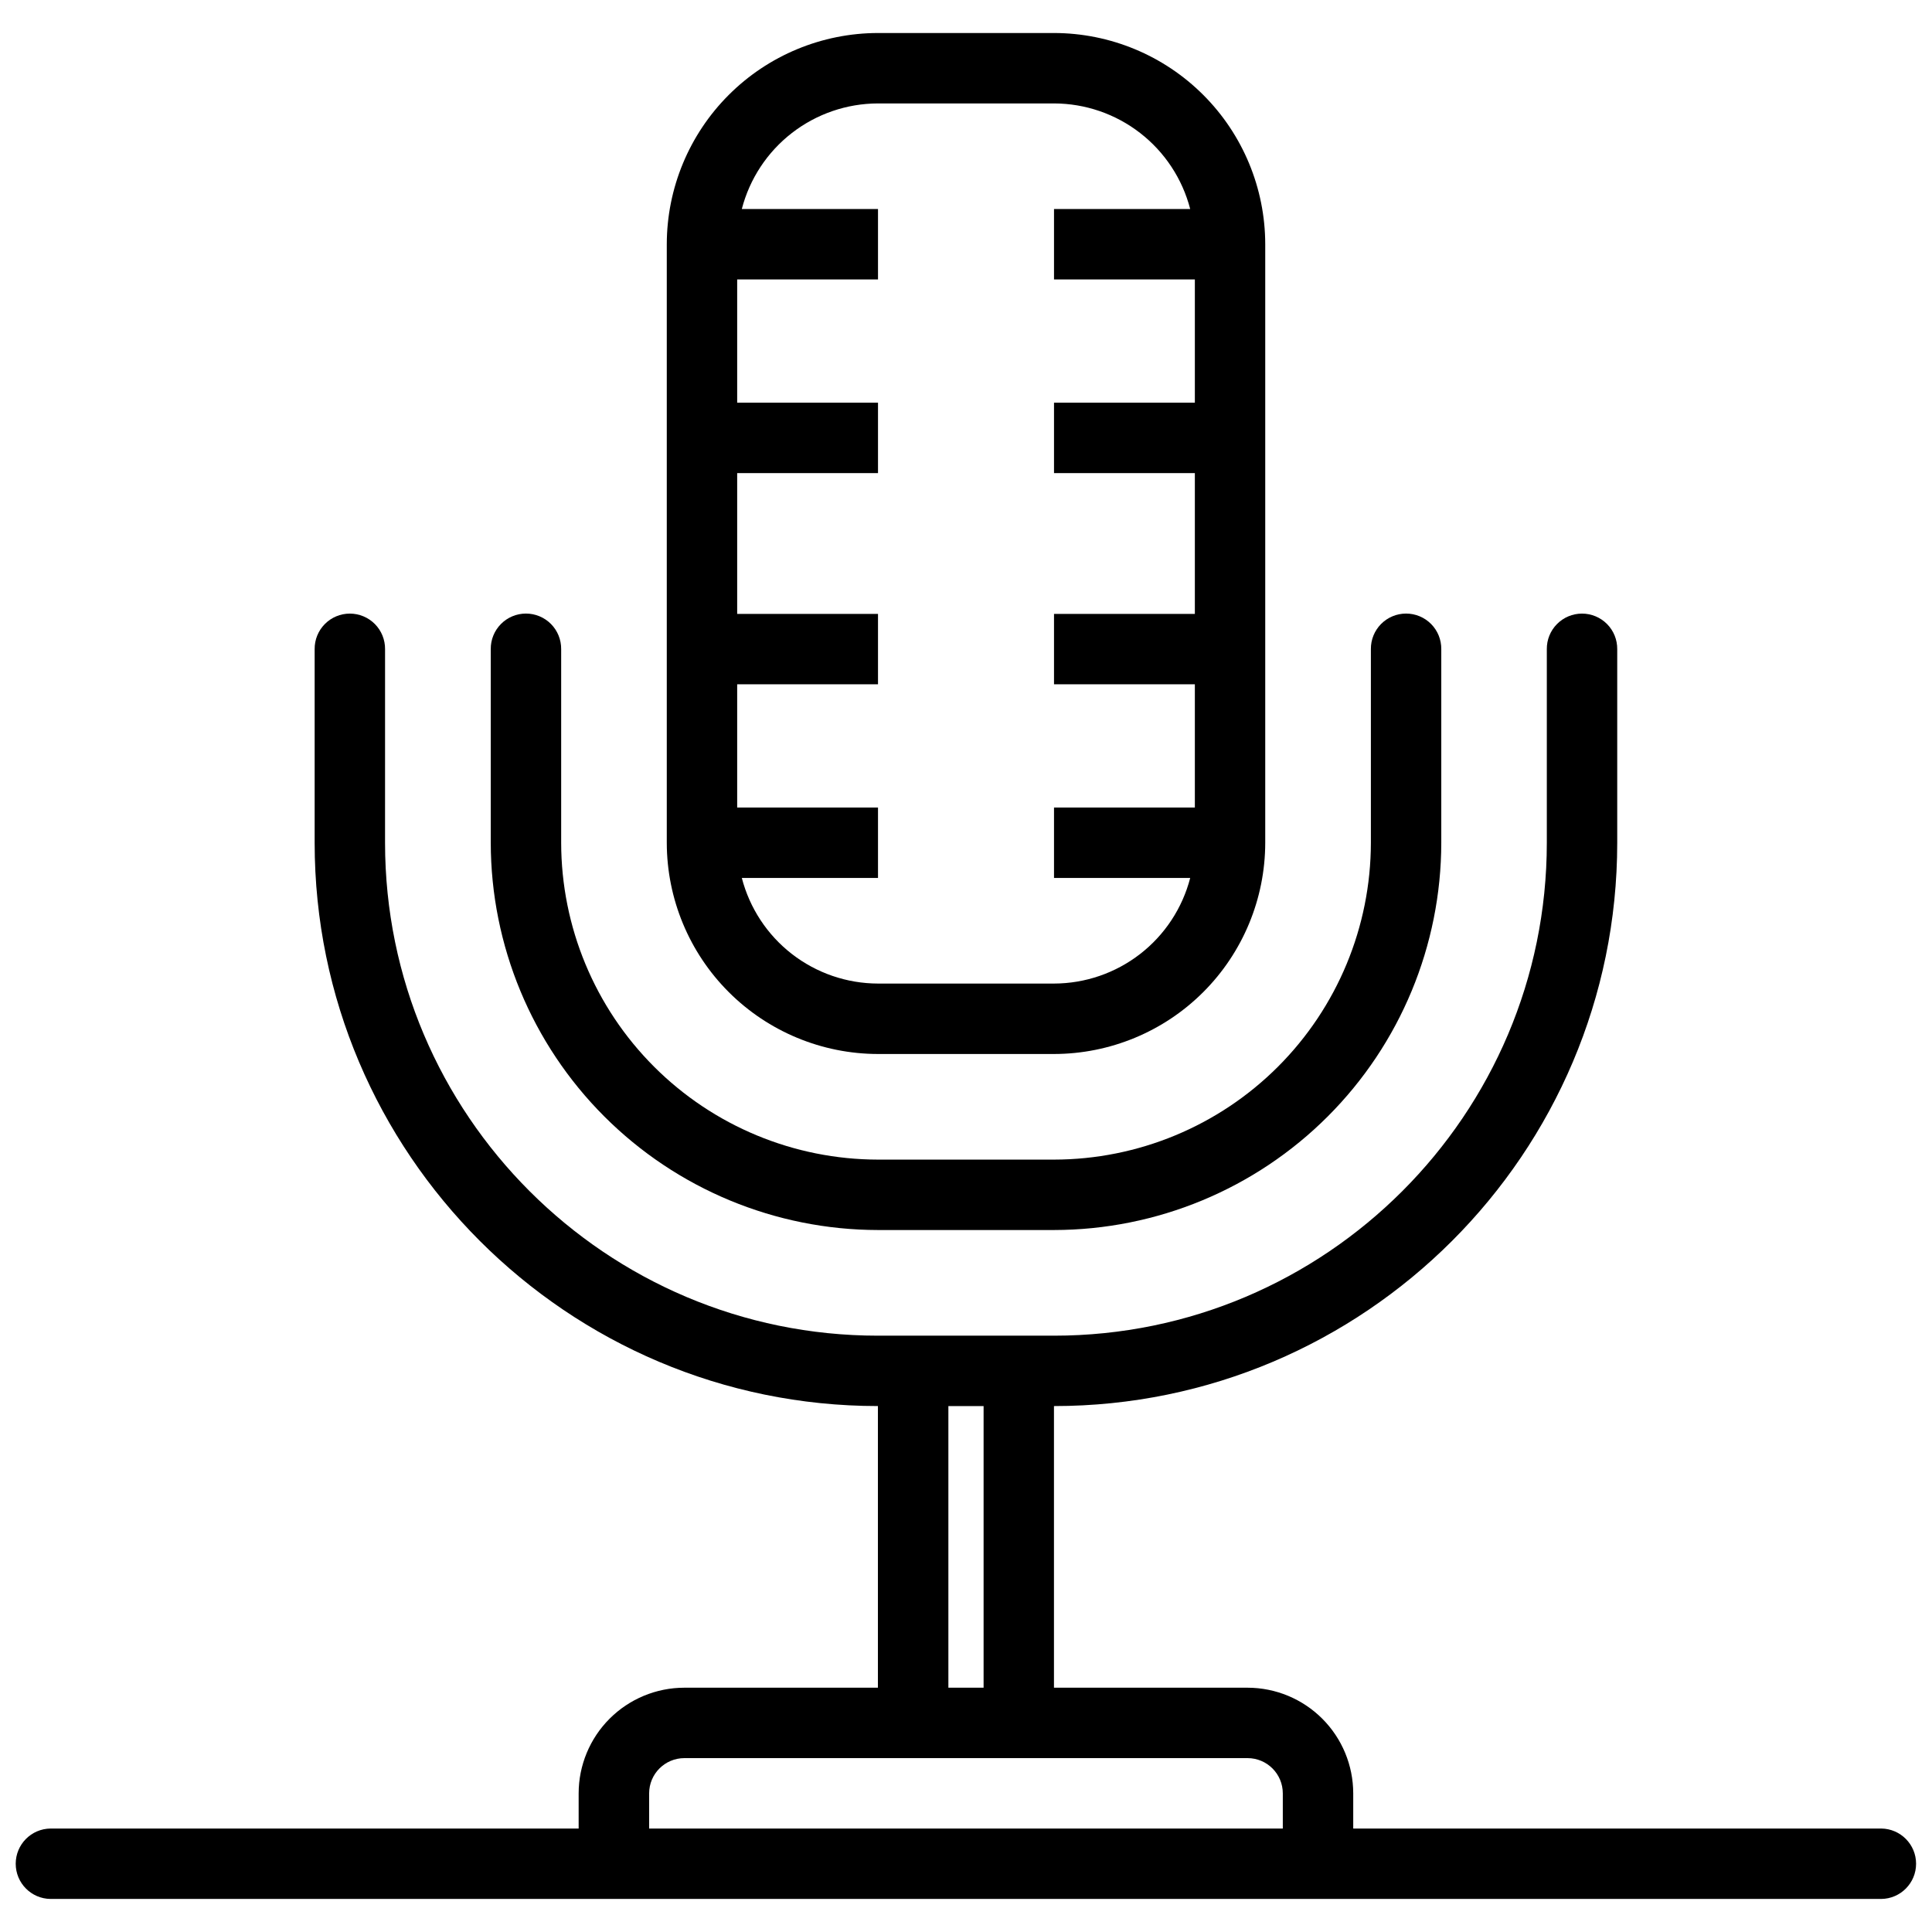
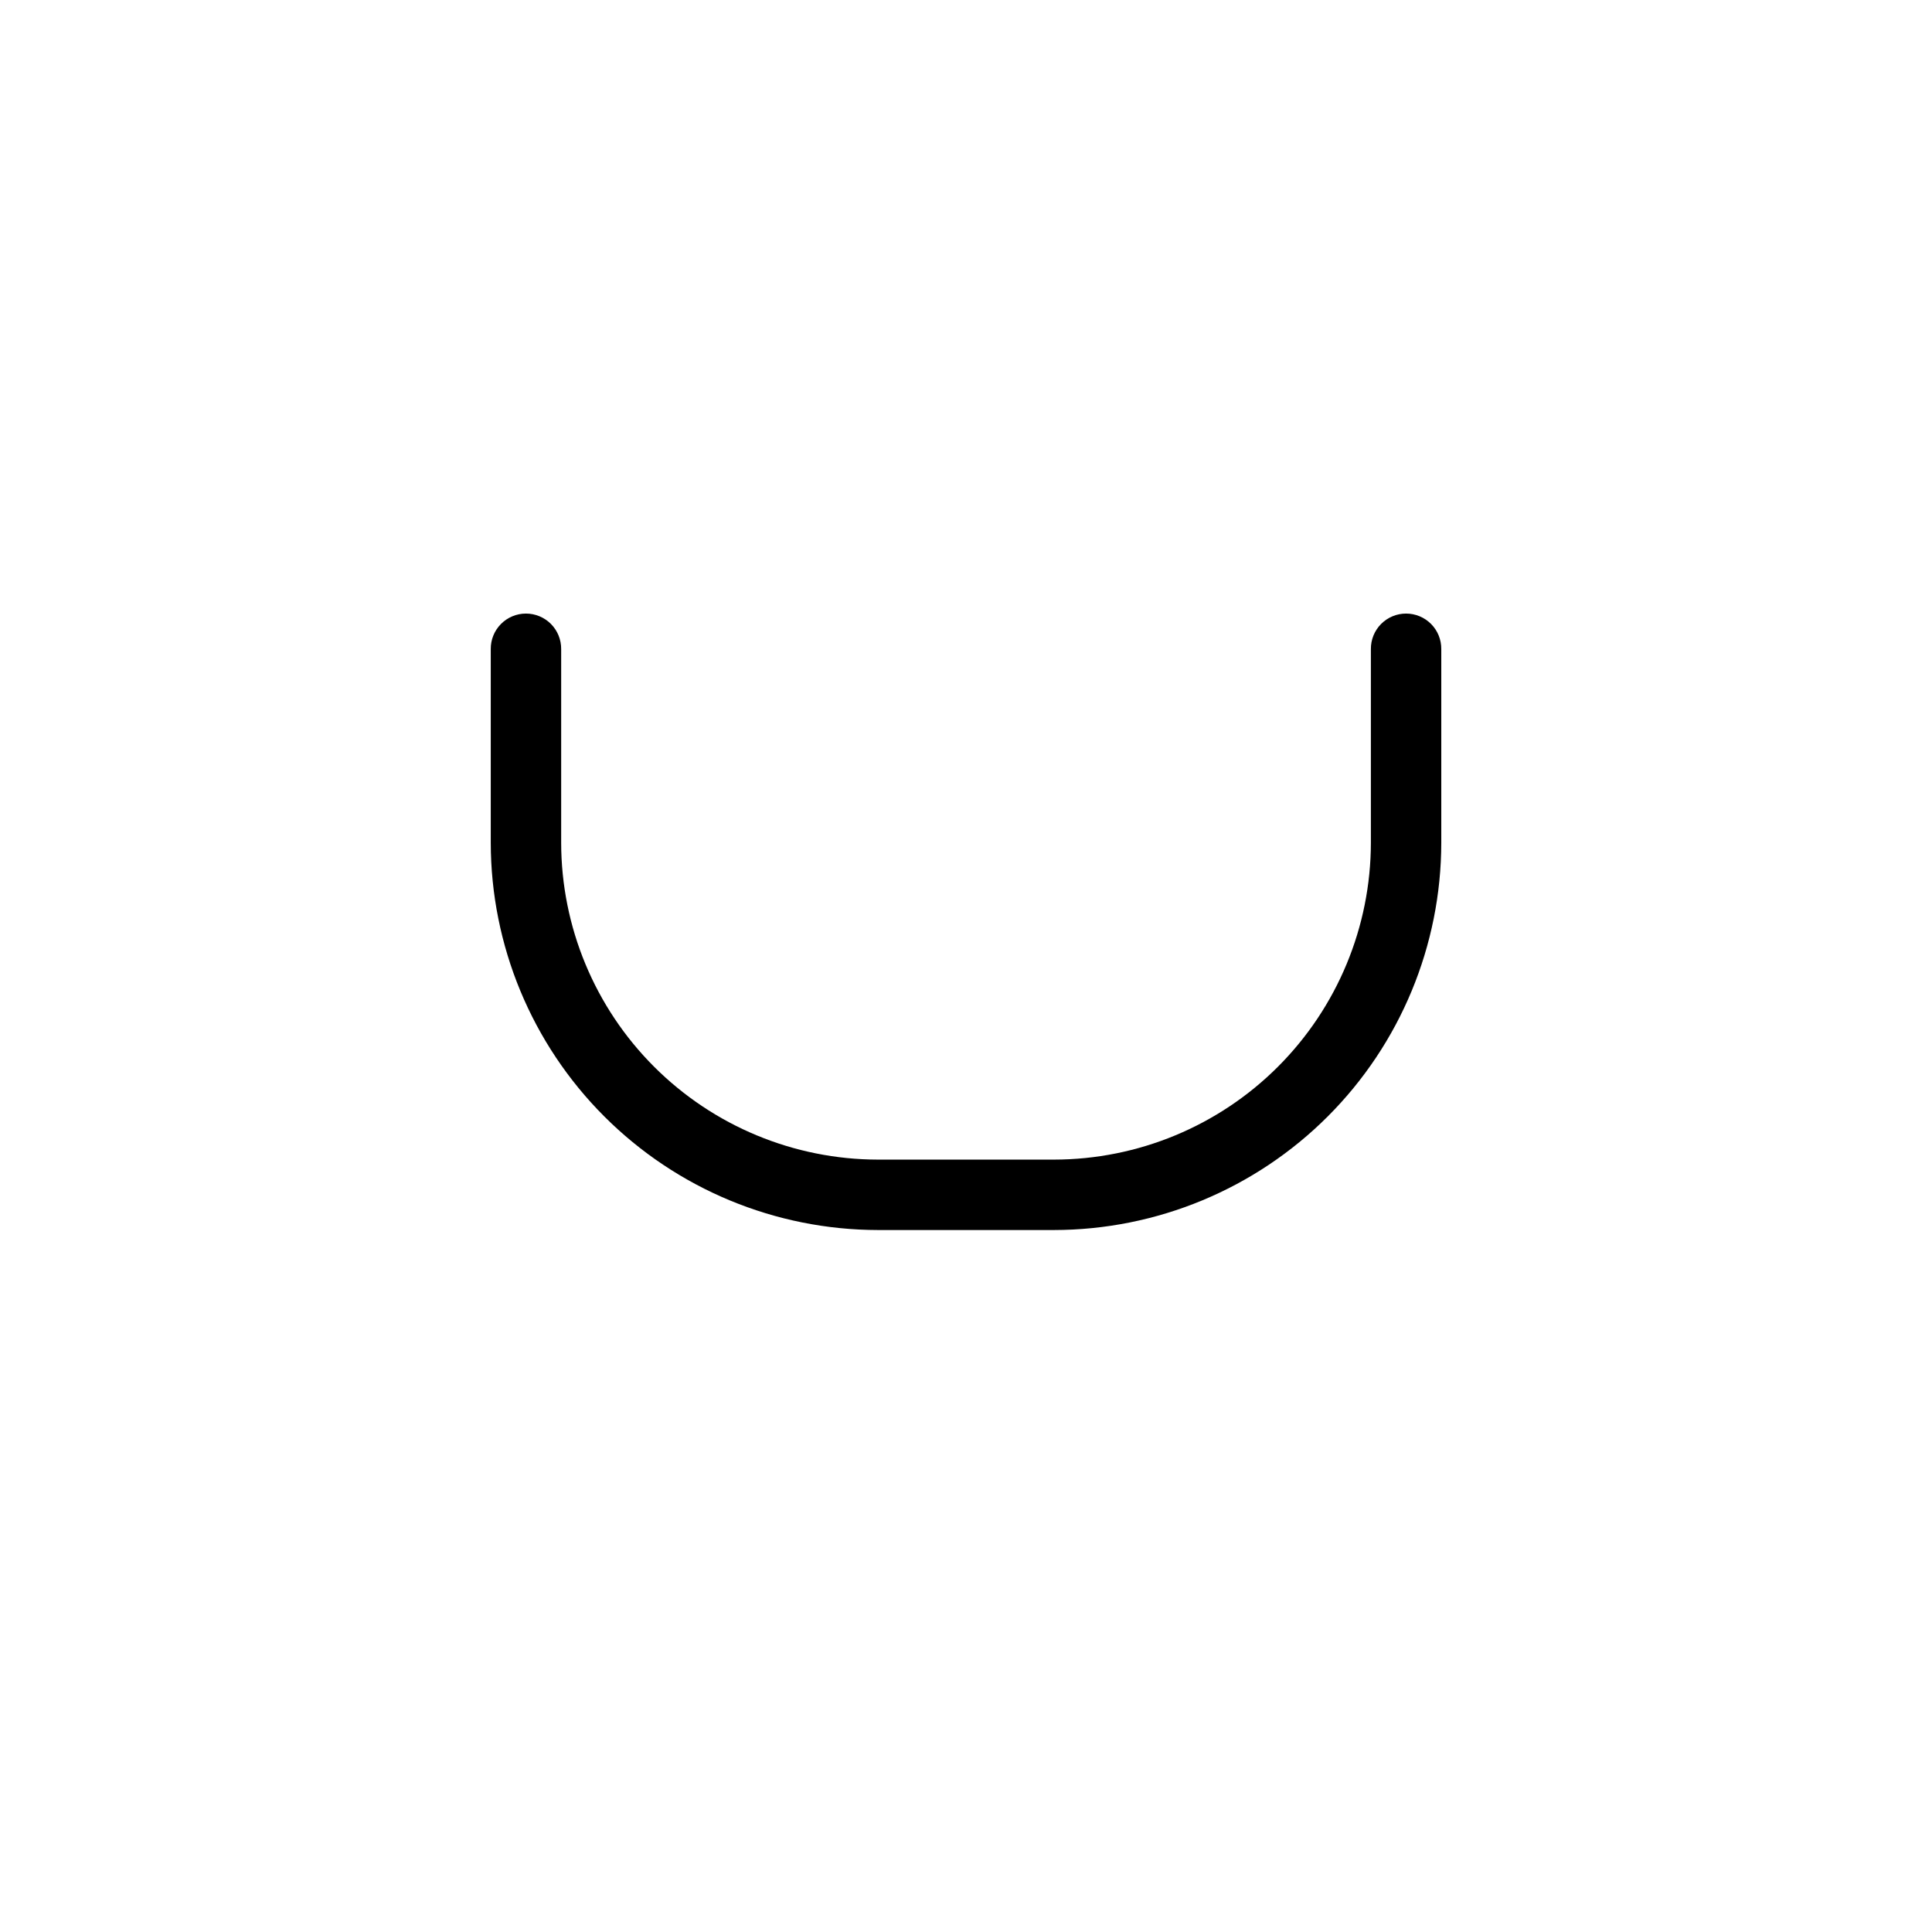
<svg xmlns="http://www.w3.org/2000/svg" width="800px" height="800px" version="1.1" viewBox="144 144 512 512">
  <defs>
    <clipPath id="a">
-       <path d="m148.09 306h503.81v342h-503.81z" />
-     </clipPath>
+       </clipPath>
  </defs>
  <path d="m376.68 469.97h46.645c27.207-0.031 53.297-10.852 72.535-30.094 19.242-19.238 30.066-45.324 30.094-72.535v-51.312c0.027-2.492-0.945-4.891-2.695-6.66-1.754-1.77-4.141-2.766-6.633-2.766-2.492 0-4.879 0.996-6.633 2.766-1.75 1.77-2.723 4.168-2.695 6.66v51.312c-0.027 22.262-8.883 43.605-24.625 59.348-15.742 15.742-37.086 24.594-59.348 24.621h-46.645c-22.262-0.027-43.602-8.883-59.344-24.621-15.742-15.742-24.598-37.086-24.621-59.348v-51.312c0.023-2.492-0.949-4.891-2.699-6.66-1.754-1.77-4.141-2.766-6.633-2.766-2.488 0-4.879 0.996-6.629 2.766-1.754 1.77-2.727 4.168-2.699 6.66v51.312c0.031 27.211 10.852 53.297 30.094 72.535 19.238 19.238 45.324 30.062 72.531 30.094z" />
-   <path d="m376.68 423.32h46.645c14.84-0.02 29.07-5.922 39.562-16.414 10.496-10.496 16.398-24.727 16.414-39.566v-158.61c-0.016-14.844-5.918-29.07-16.414-39.566-10.492-10.492-24.723-16.398-39.562-16.414h-46.645c-14.84 0.016-29.07 5.922-39.562 16.414-10.496 10.496-16.398 24.723-16.414 39.566v158.61c0.016 14.84 5.918 29.07 16.414 39.566 10.492 10.492 24.723 16.395 39.562 16.414zm0-251.91h46.645c8.262 0.016 16.289 2.769 22.82 7.836 6.531 5.062 11.199 12.152 13.27 20.152h-36.09v18.66h37.324v32.656h-37.324v18.66h37.324v37.316h-37.324v18.66h37.324v32.656h-37.324v18.66h36.09c-2.07 8-6.738 15.086-13.27 20.152-6.531 5.062-14.559 7.82-22.82 7.836h-46.645c-8.262-0.016-16.289-2.773-22.82-7.836-6.531-5.066-11.195-12.152-13.27-20.152h36.09v-18.66h-37.32v-32.656h37.32v-18.66h-37.32v-37.316h37.32v-18.66h-37.32v-32.656h37.32v-18.66h-36.094c2.074-8 6.738-15.09 13.273-20.152 6.531-5.066 14.559-7.82 22.82-7.836z" />
  <g clip-path="url(#a)">
    <path d="m642.57 628.58h-139.95v-9.332 0.004c-0.008-7.422-2.957-14.535-8.207-19.785-5.246-5.246-12.359-8.195-19.781-8.207h-51.32v-74.637c82.309 0 149.27-66.969 149.27-149.27v-51.316c0.023-2.492-0.945-4.891-2.699-6.66-1.754-1.77-4.141-2.766-6.633-2.766-2.488 0-4.879 0.996-6.629 2.766-1.754 1.77-2.727 4.168-2.699 6.66v51.312c0 72.023-58.594 130.62-130.62 130.62h-46.641c-72.023 0-130.62-58.594-130.62-130.62l0.004-51.312c0.023-2.492-0.949-4.891-2.699-6.66-1.754-1.77-4.141-2.766-6.633-2.766-2.492 0-4.879 0.996-6.629 2.766-1.754 1.77-2.727 4.168-2.699 6.66v51.312c0 82.309 66.965 149.27 149.27 149.27v74.641h-51.316c-7.422 0.008-14.535 2.961-19.785 8.207-5.246 5.246-8.199 12.363-8.207 19.785v9.332l-139.95-0.004c-5.113 0.055-9.234 4.215-9.234 9.332 0 5.113 4.121 9.277 9.234 9.328h485.15c5.113-0.051 9.234-4.215 9.234-9.328 0-5.117-4.121-9.277-9.234-9.332zm-247.24-111.96h9.332v74.637h-9.332zm-79.301 111.96v-9.332 0.004c0.004-5.152 4.18-9.324 9.328-9.332h149.27c5.148 0.008 9.324 4.18 9.328 9.332v9.332z" />
  </g>
</svg>